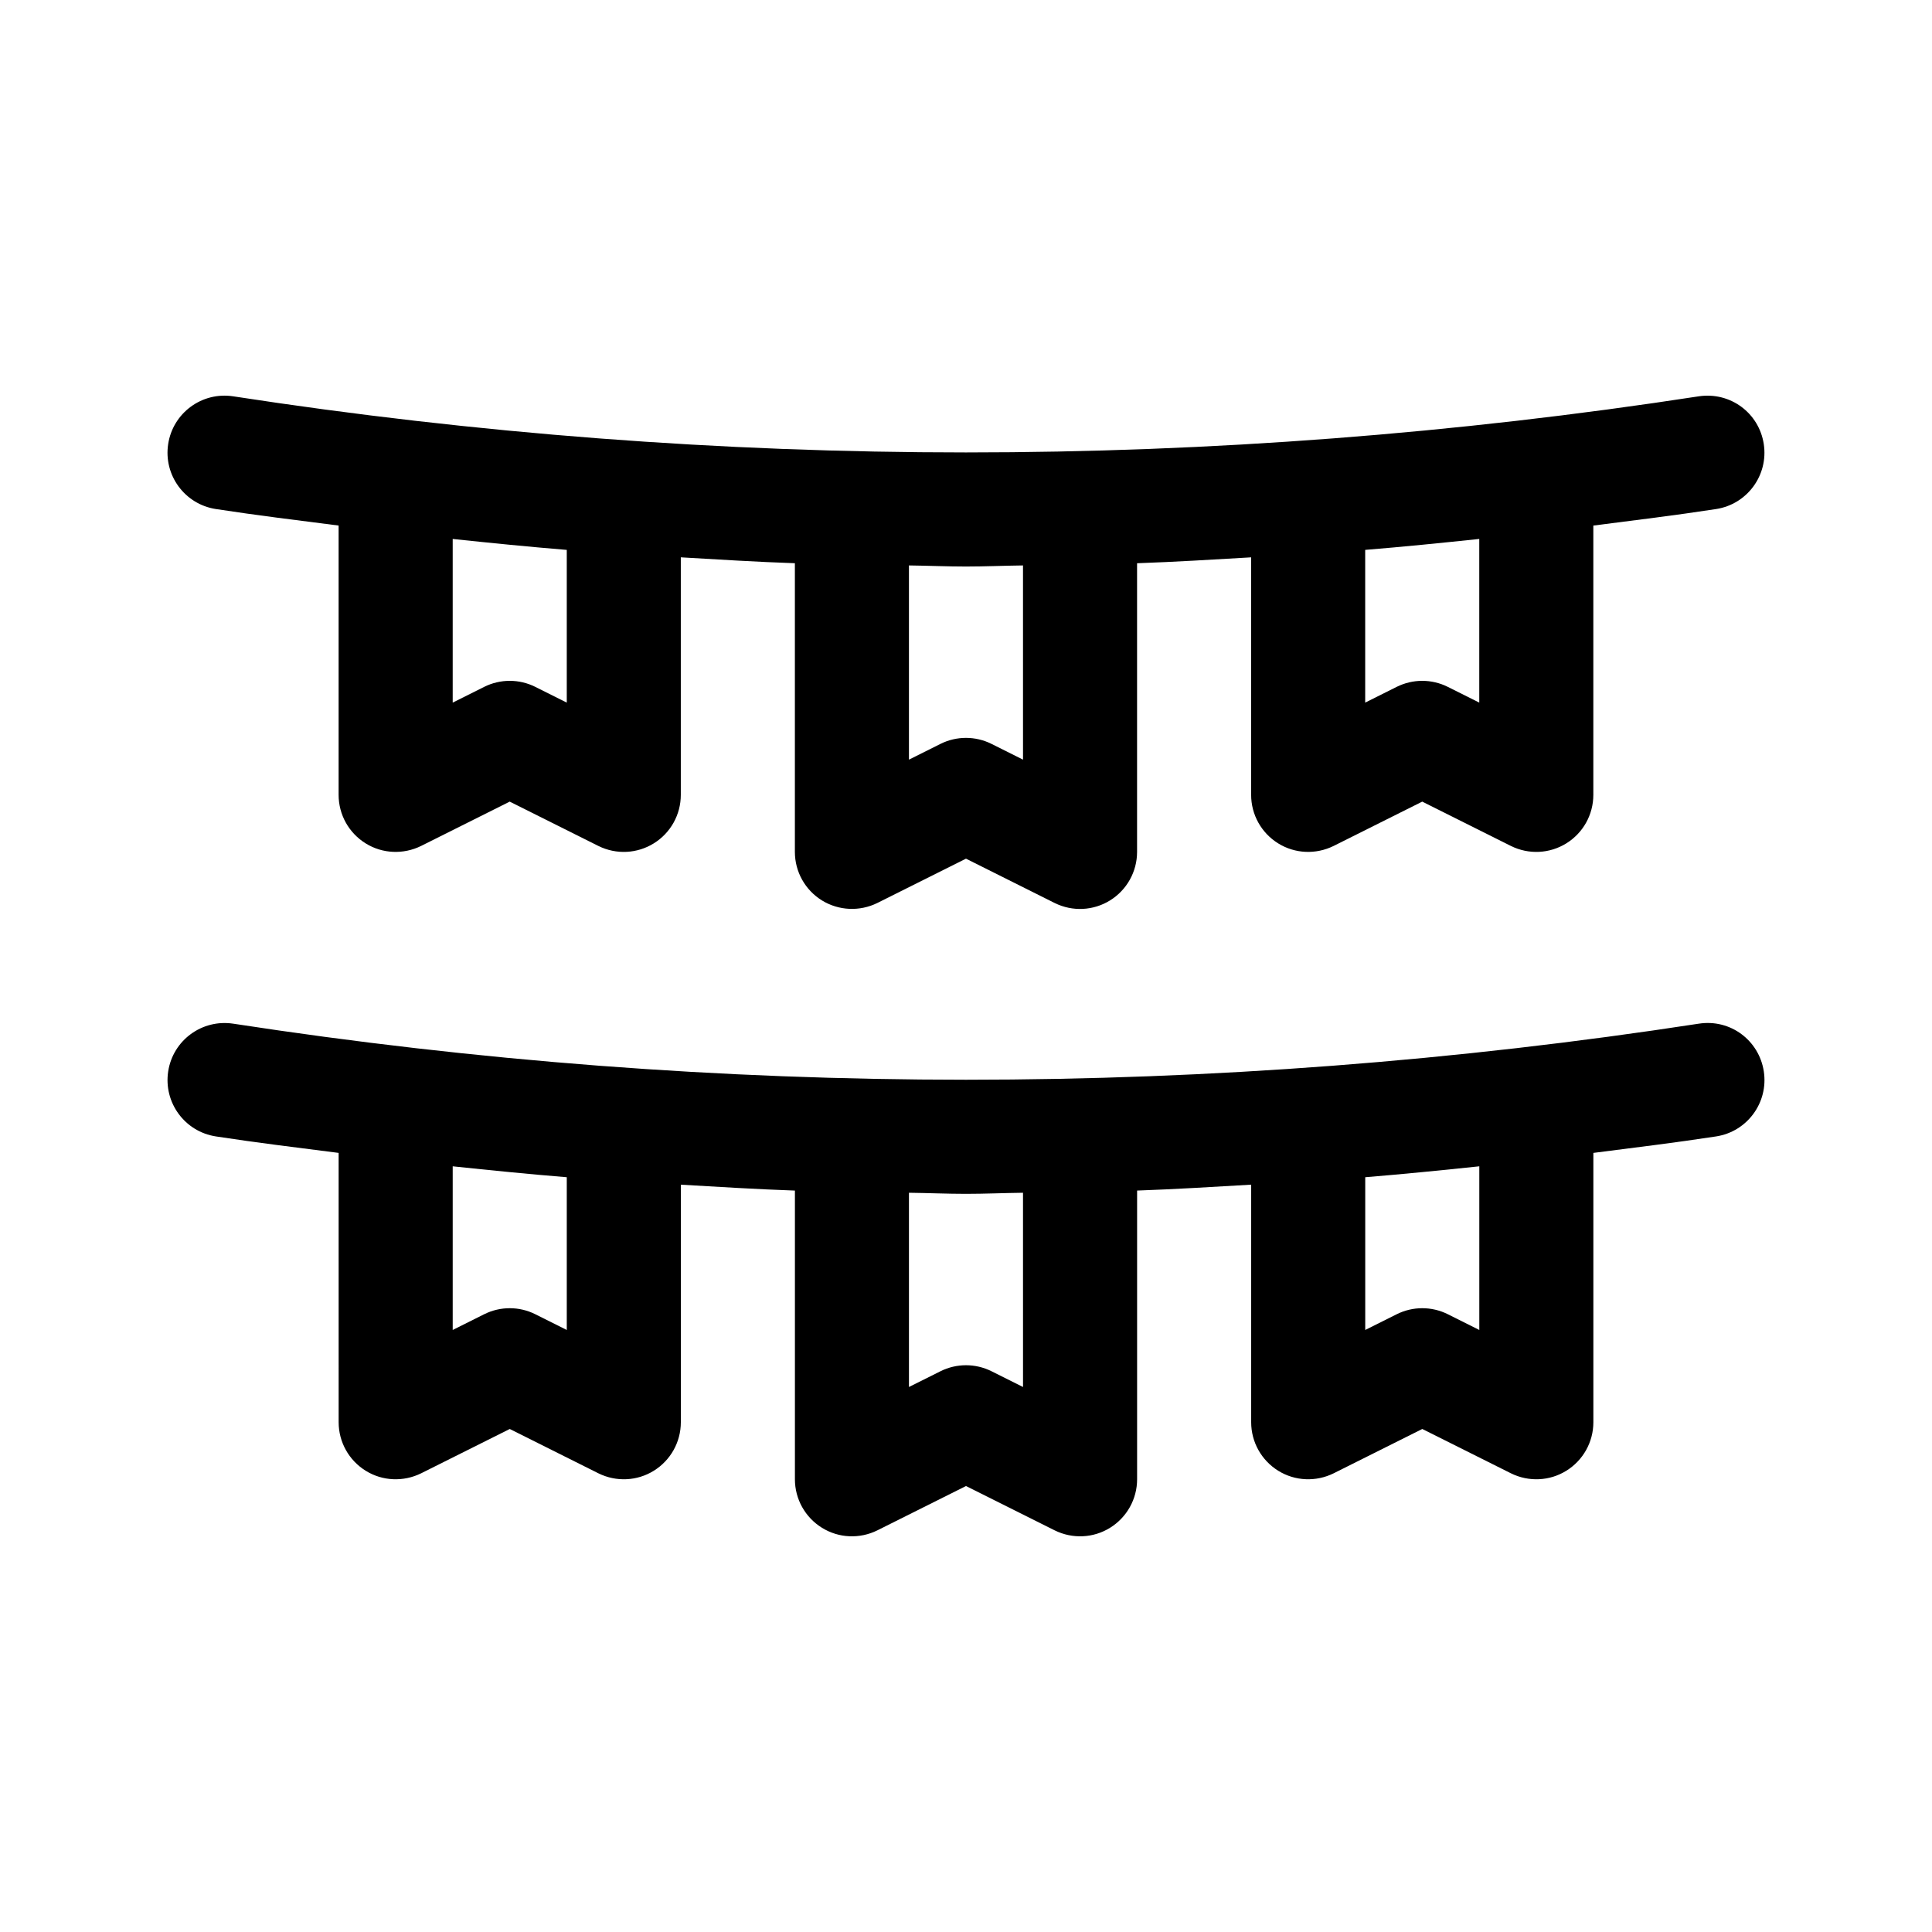
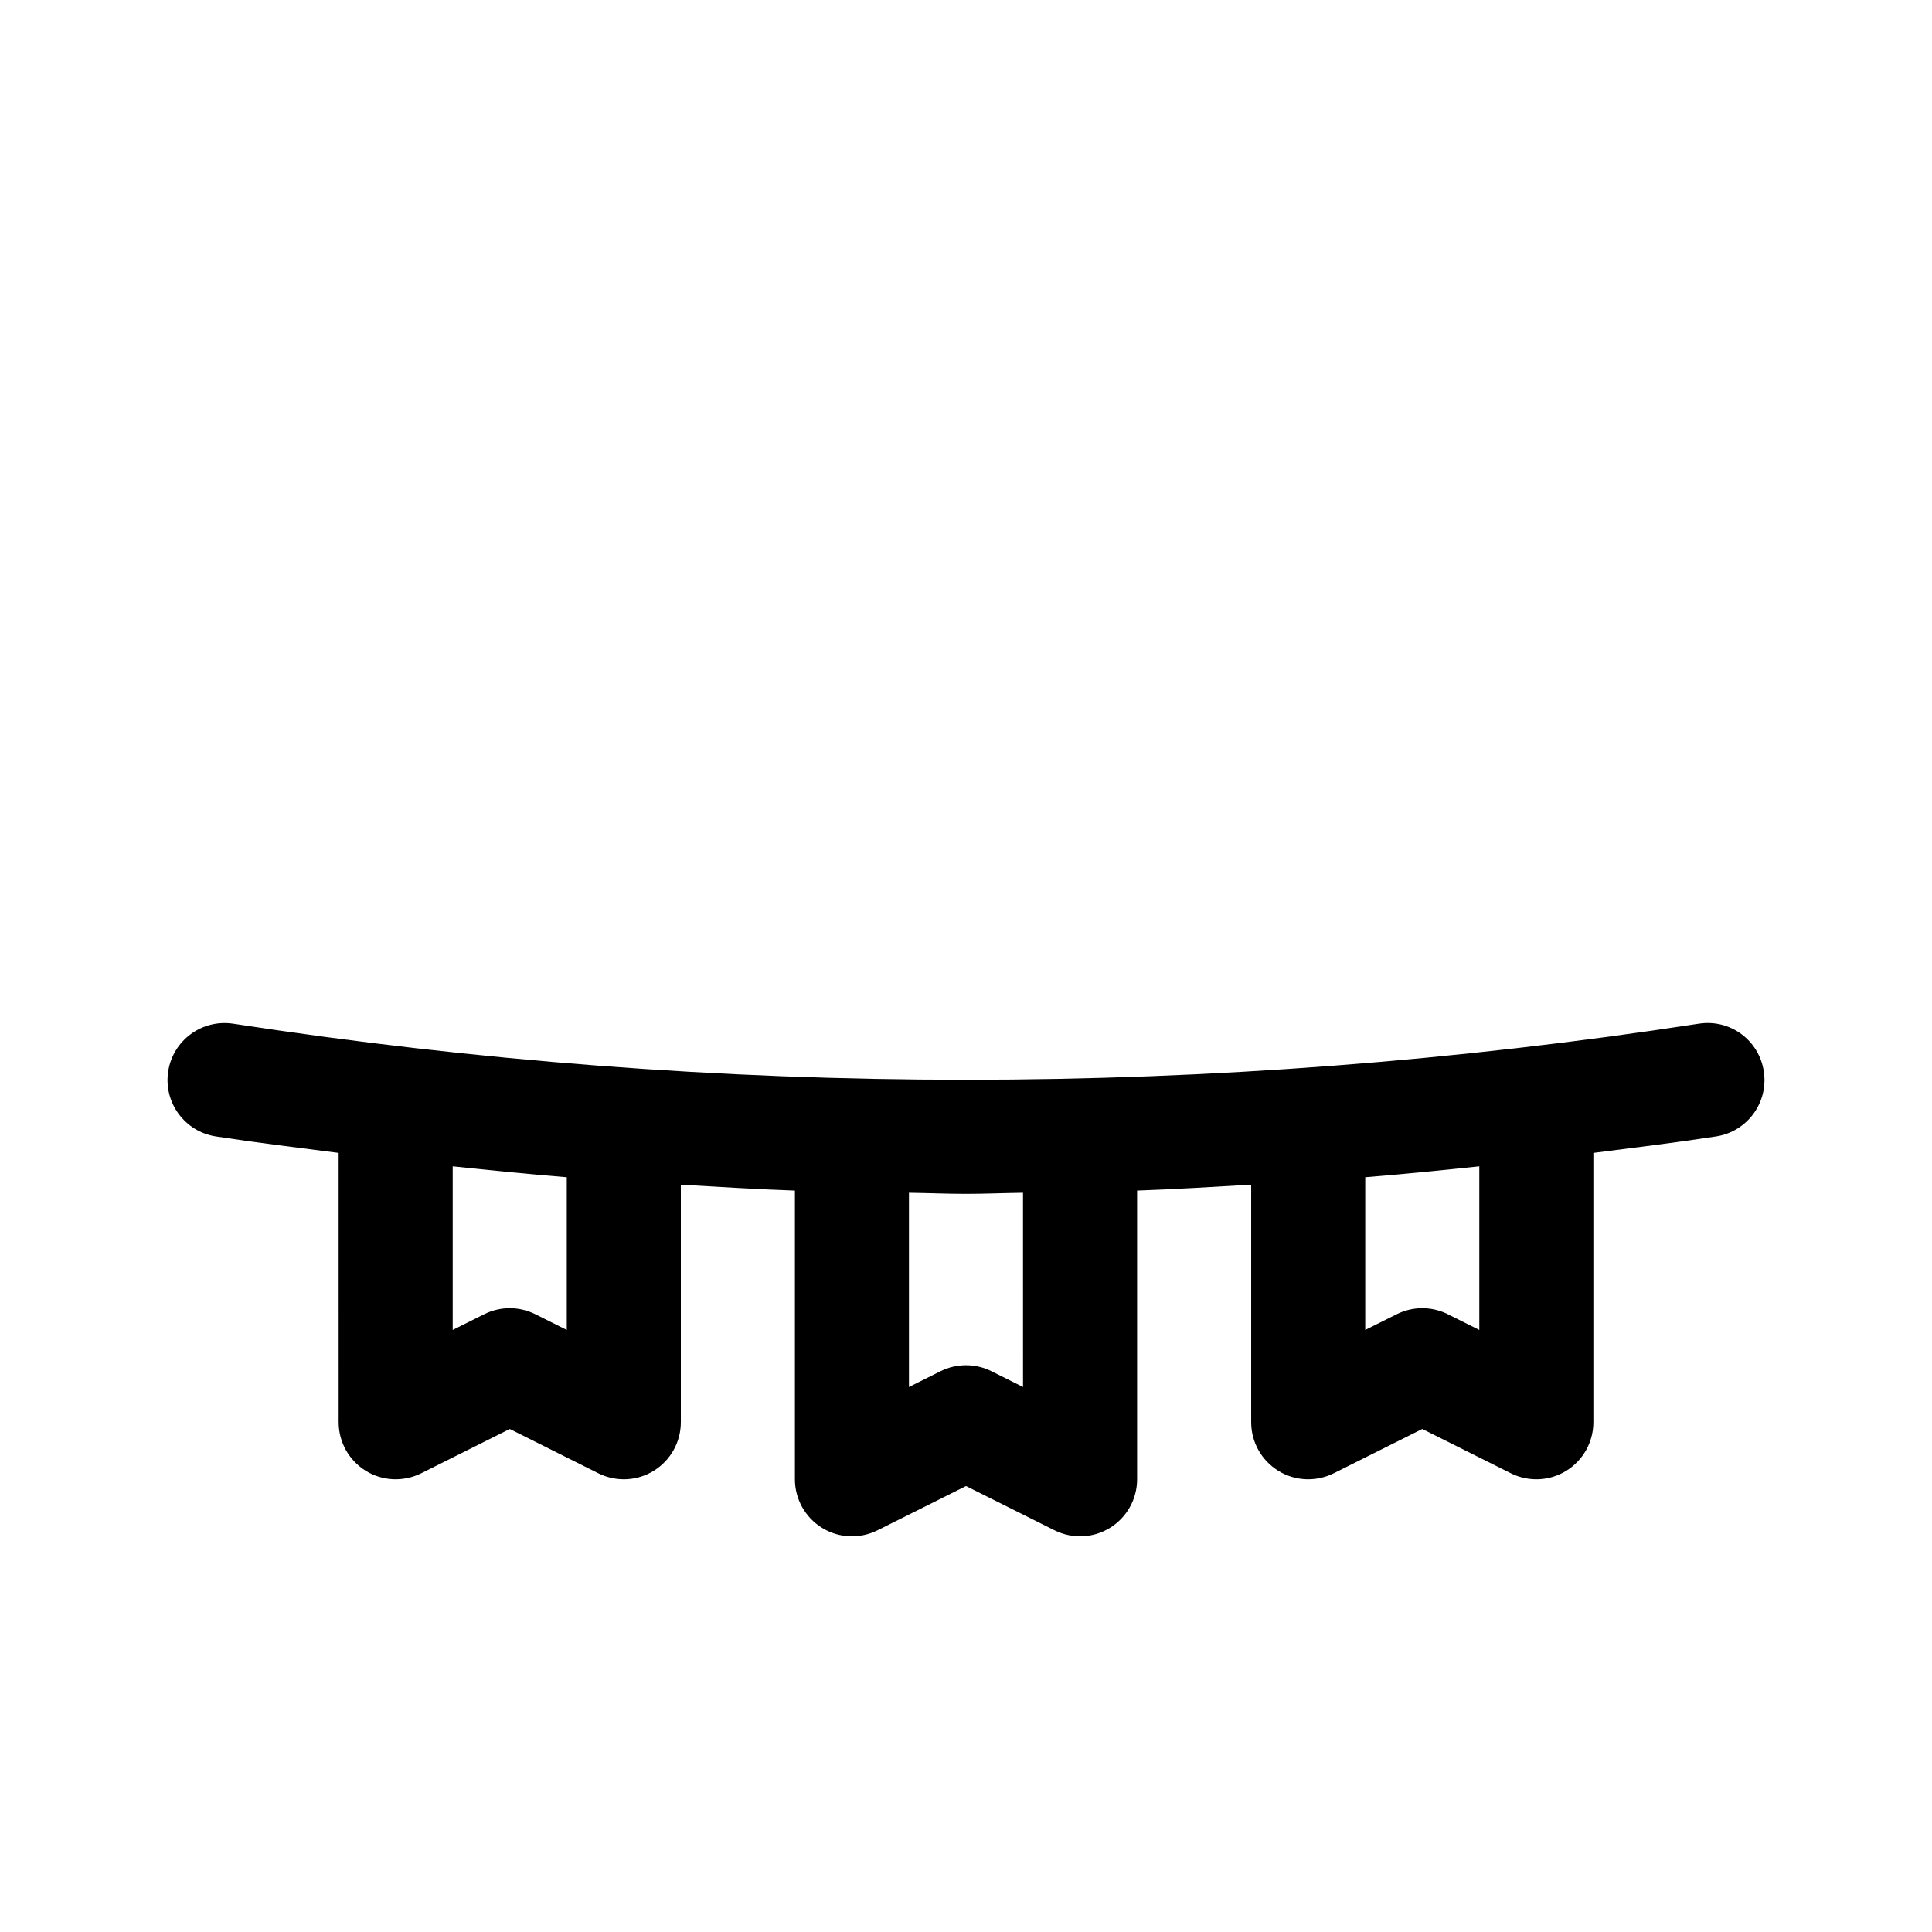
<svg xmlns="http://www.w3.org/2000/svg" fill="#000000" width="800px" height="800px" version="1.1" viewBox="144 144 512 512">
  <g>
-     <path d="m594.18 249.03c-128.86 19.824-259.51 19.824-388.37 0-8.266-1.273-15.973 4.383-17.242 12.641-1.27 8.242 4.383 15.961 12.637 17.23 10.828 1.668 21.684 2.984 32.531 4.375v71.379c0 5.238 2.715 10.102 7.176 12.855 4.445 2.762 10.004 2.984 14.699 0.664l23.469-11.738 23.469 11.734c4.816 2.394 10.348 2.031 14.699-0.664 4.457-2.75 7.172-7.613 7.172-12.852v-62.957c10.078 0.586 20.148 1.215 30.23 1.562v76.508c0 5.238 2.715 10.102 7.176 12.855 4.445 2.734 10.004 2.984 14.699 0.664l23.469-11.734 23.469 11.734c4.816 2.394 10.348 2.031 14.699-0.664 4.457-2.754 7.172-7.617 7.172-12.855v-76.504c10.082-0.352 20.152-0.977 30.23-1.562v62.953c0 5.238 2.715 10.102 7.176 12.855 4.457 2.762 10.004 2.984 14.699 0.664l23.469-11.738 23.469 11.734c4.816 2.394 10.348 2.031 14.699-0.664 4.457-2.75 7.172-7.613 7.172-12.852v-71.375c10.848-1.391 21.703-2.707 32.531-4.375 8.254-1.27 13.906-8.988 12.637-17.23-1.27-8.242-8.871-13.902-17.238-12.645zm-299.98 81.168-8.352-4.176c-4.254-2.125-9.27-2.125-13.523 0l-8.355 4.176v-43.367c10.07 1.059 20.141 2.074 30.23 2.898zm120.91 15.117-8.352-4.176c-4.254-2.125-9.27-2.125-13.523 0l-8.355 4.176v-51.469c5.039 0.059 10.078 0.289 15.113 0.289 5.039 0 10.078-0.23 15.113-0.289zm120.91-15.117-8.352-4.176c-4.254-2.125-9.27-2.125-13.523 0l-8.355 4.176v-40.473c10.086-0.82 20.156-1.84 30.23-2.898z" />
    <path d="m482.75 533.77c4.457 2.762 10.004 2.984 14.699 0.664l23.469-11.738 23.469 11.734c4.769 2.367 10.328 2.055 14.699-0.664 4.457-2.758 7.172-7.613 7.172-12.852v-71.383c10.848-1.391 21.703-2.707 32.531-4.367 8.254-1.27 13.906-8.988 12.637-17.242-1.27-8.238-8.871-13.941-17.242-12.637-128.86 19.809-259.51 19.809-388.37 0-8.266-1.254-15.973 4.383-17.242 12.637-1.27 8.254 4.383 15.973 12.637 17.242 10.828 1.664 21.684 2.977 32.531 4.367l0.004 71.383c0 5.238 2.715 10.098 7.176 12.855 4.445 2.762 10.004 2.984 14.699 0.664l23.469-11.738 23.469 11.734c4.769 2.367 10.328 2.055 14.699-0.664 4.457-2.758 7.172-7.613 7.172-12.852v-62.961c10.078 0.586 20.148 1.211 30.23 1.562v76.512c0 5.238 2.715 10.098 7.176 12.855 4.445 2.762 10.004 2.996 14.699 0.664l23.469-11.734 23.469 11.734c4.769 2.367 10.328 2.055 14.699-0.664 4.457-2.758 7.172-7.617 7.172-12.855v-76.516c10.082-0.352 20.152-0.977 30.23-1.562v62.965c0 5.238 2.715 10.094 7.176 12.855zm23.051-77.793c10.086-0.82 20.156-1.84 30.23-2.891v43.371l-8.352-4.176c-4.254-2.125-9.27-2.125-13.523 0l-8.355 4.176zm-211.6 40.48-8.352-4.176c-4.254-2.125-9.27-2.125-13.523 0l-8.355 4.176v-43.371c10.07 1.055 20.141 2.074 30.23 2.891zm120.91 15.113-8.352-4.176c-4.254-2.125-9.27-2.125-13.523 0l-8.355 4.176v-51.477c5.039 0.059 10.078 0.289 15.113 0.289 5.039 0 10.078-0.23 15.113-0.289z" />
  </g>
</svg>